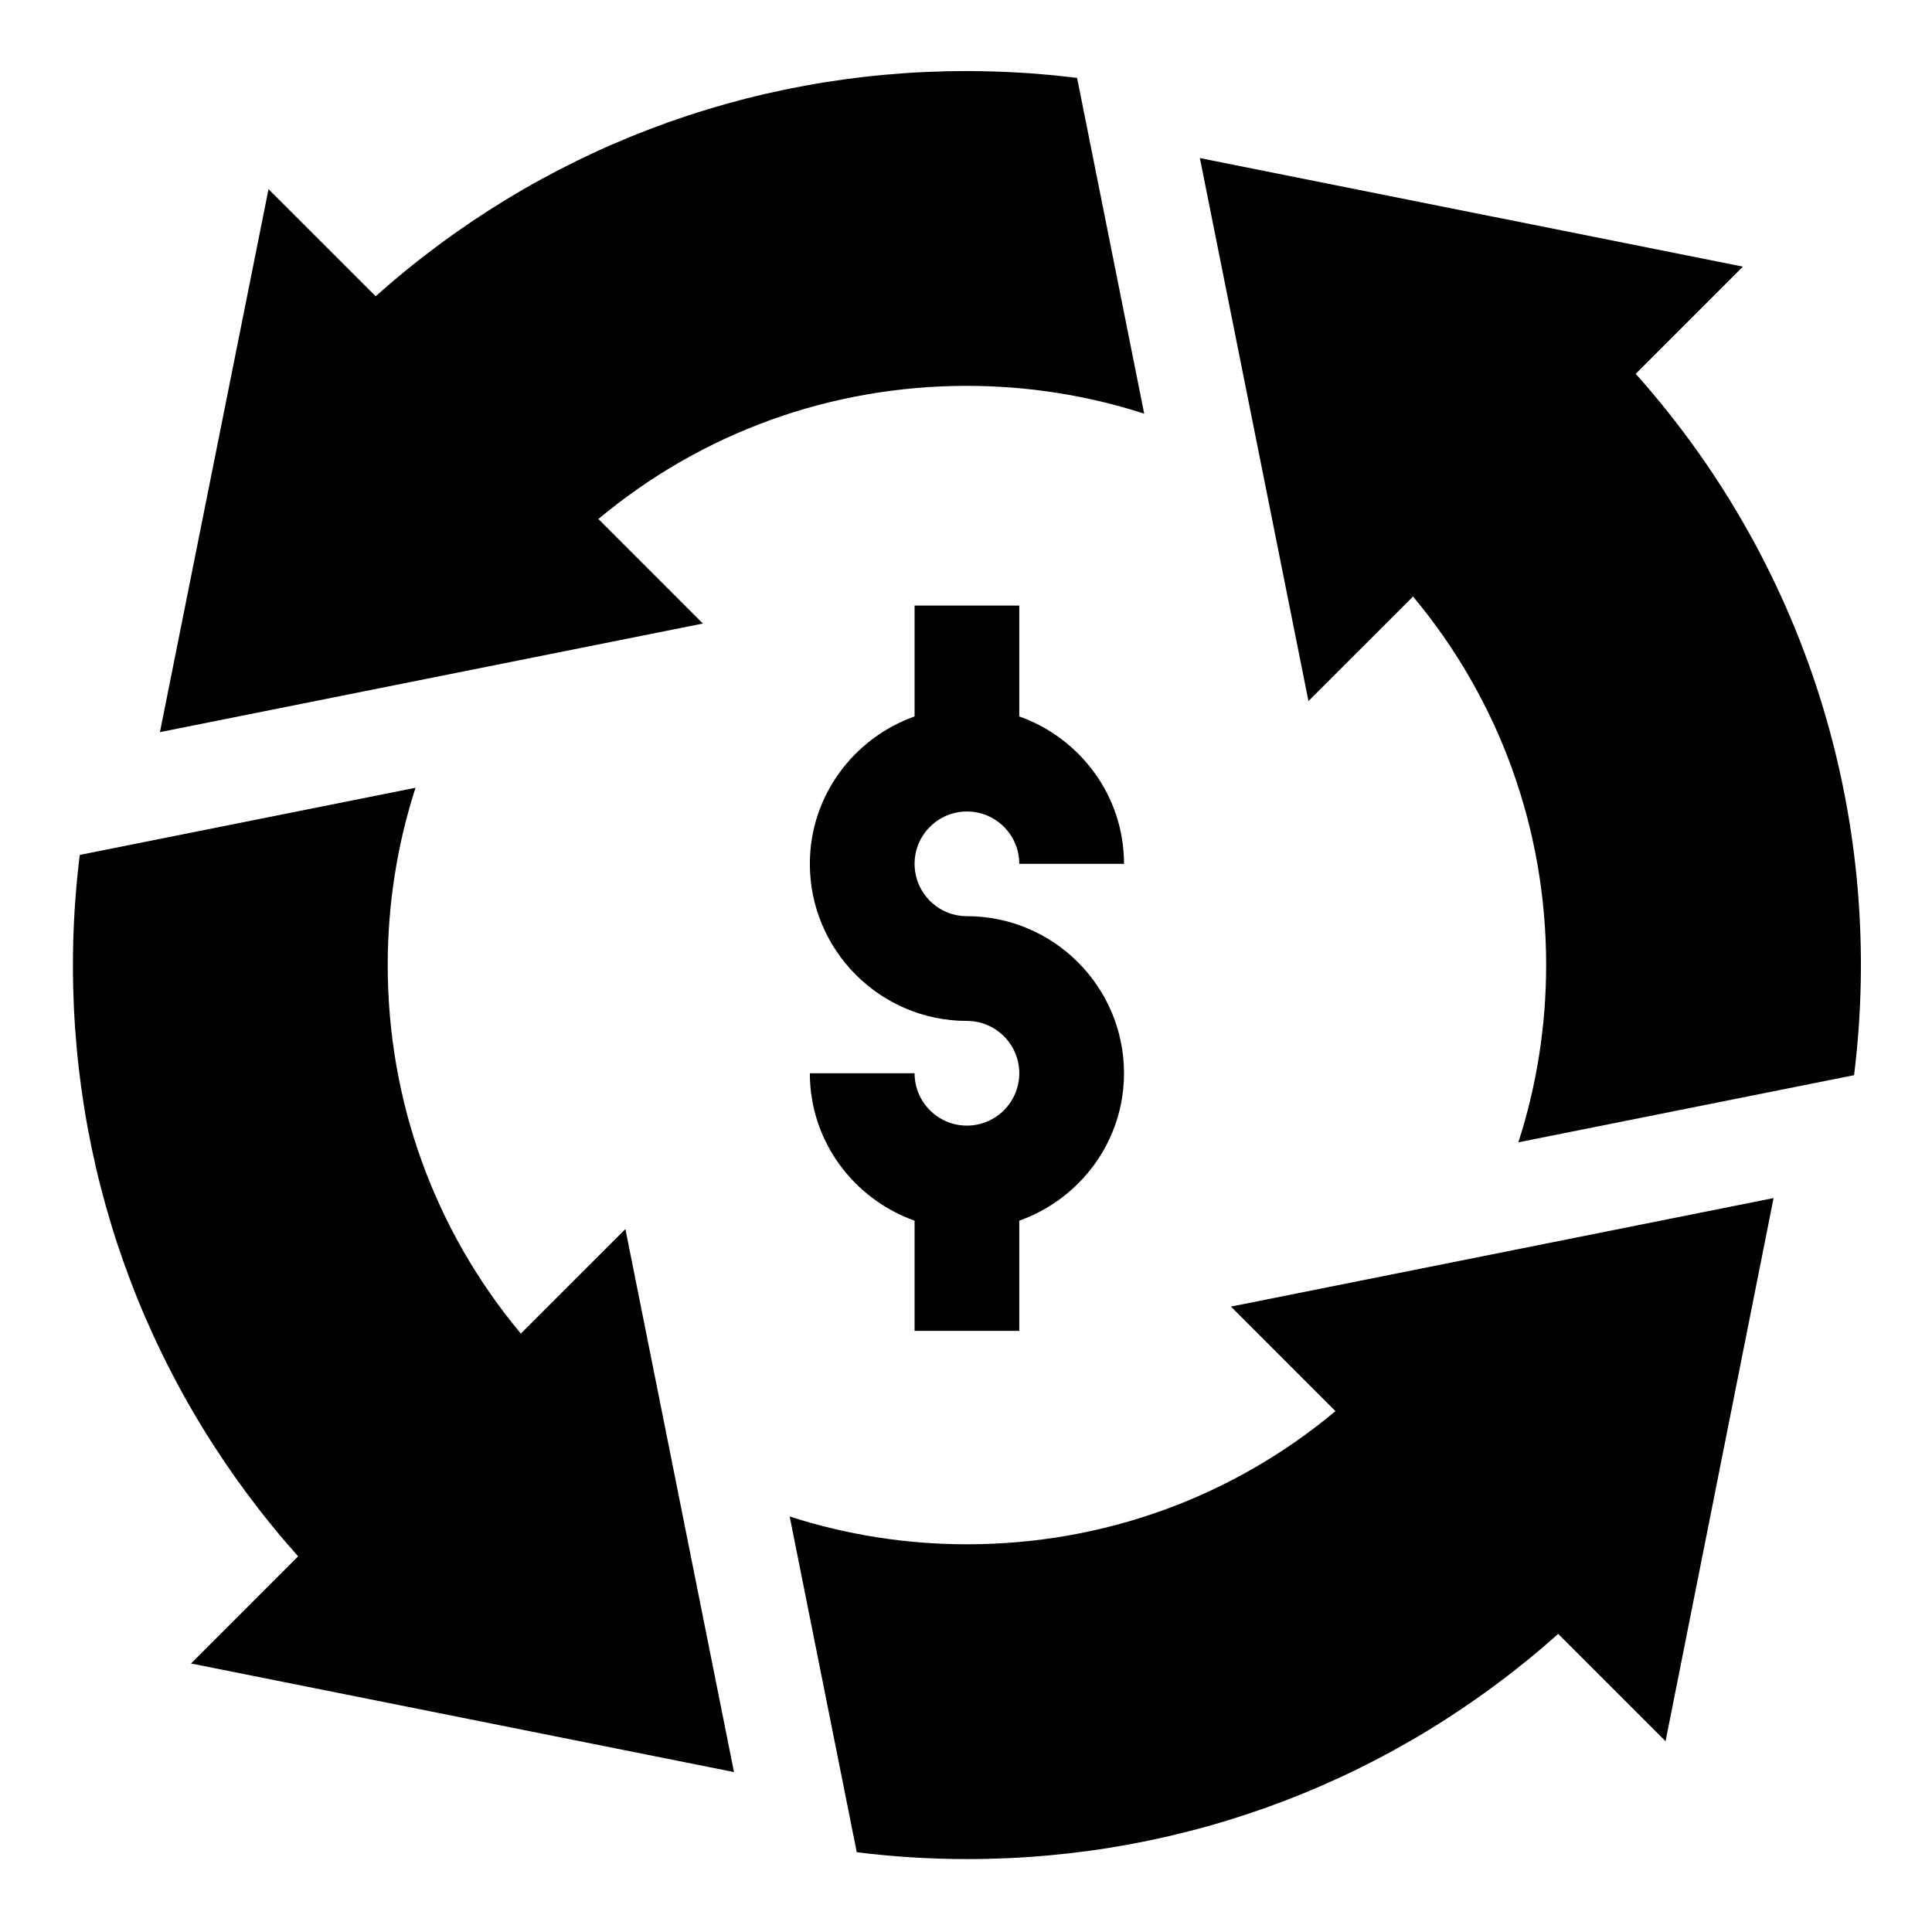
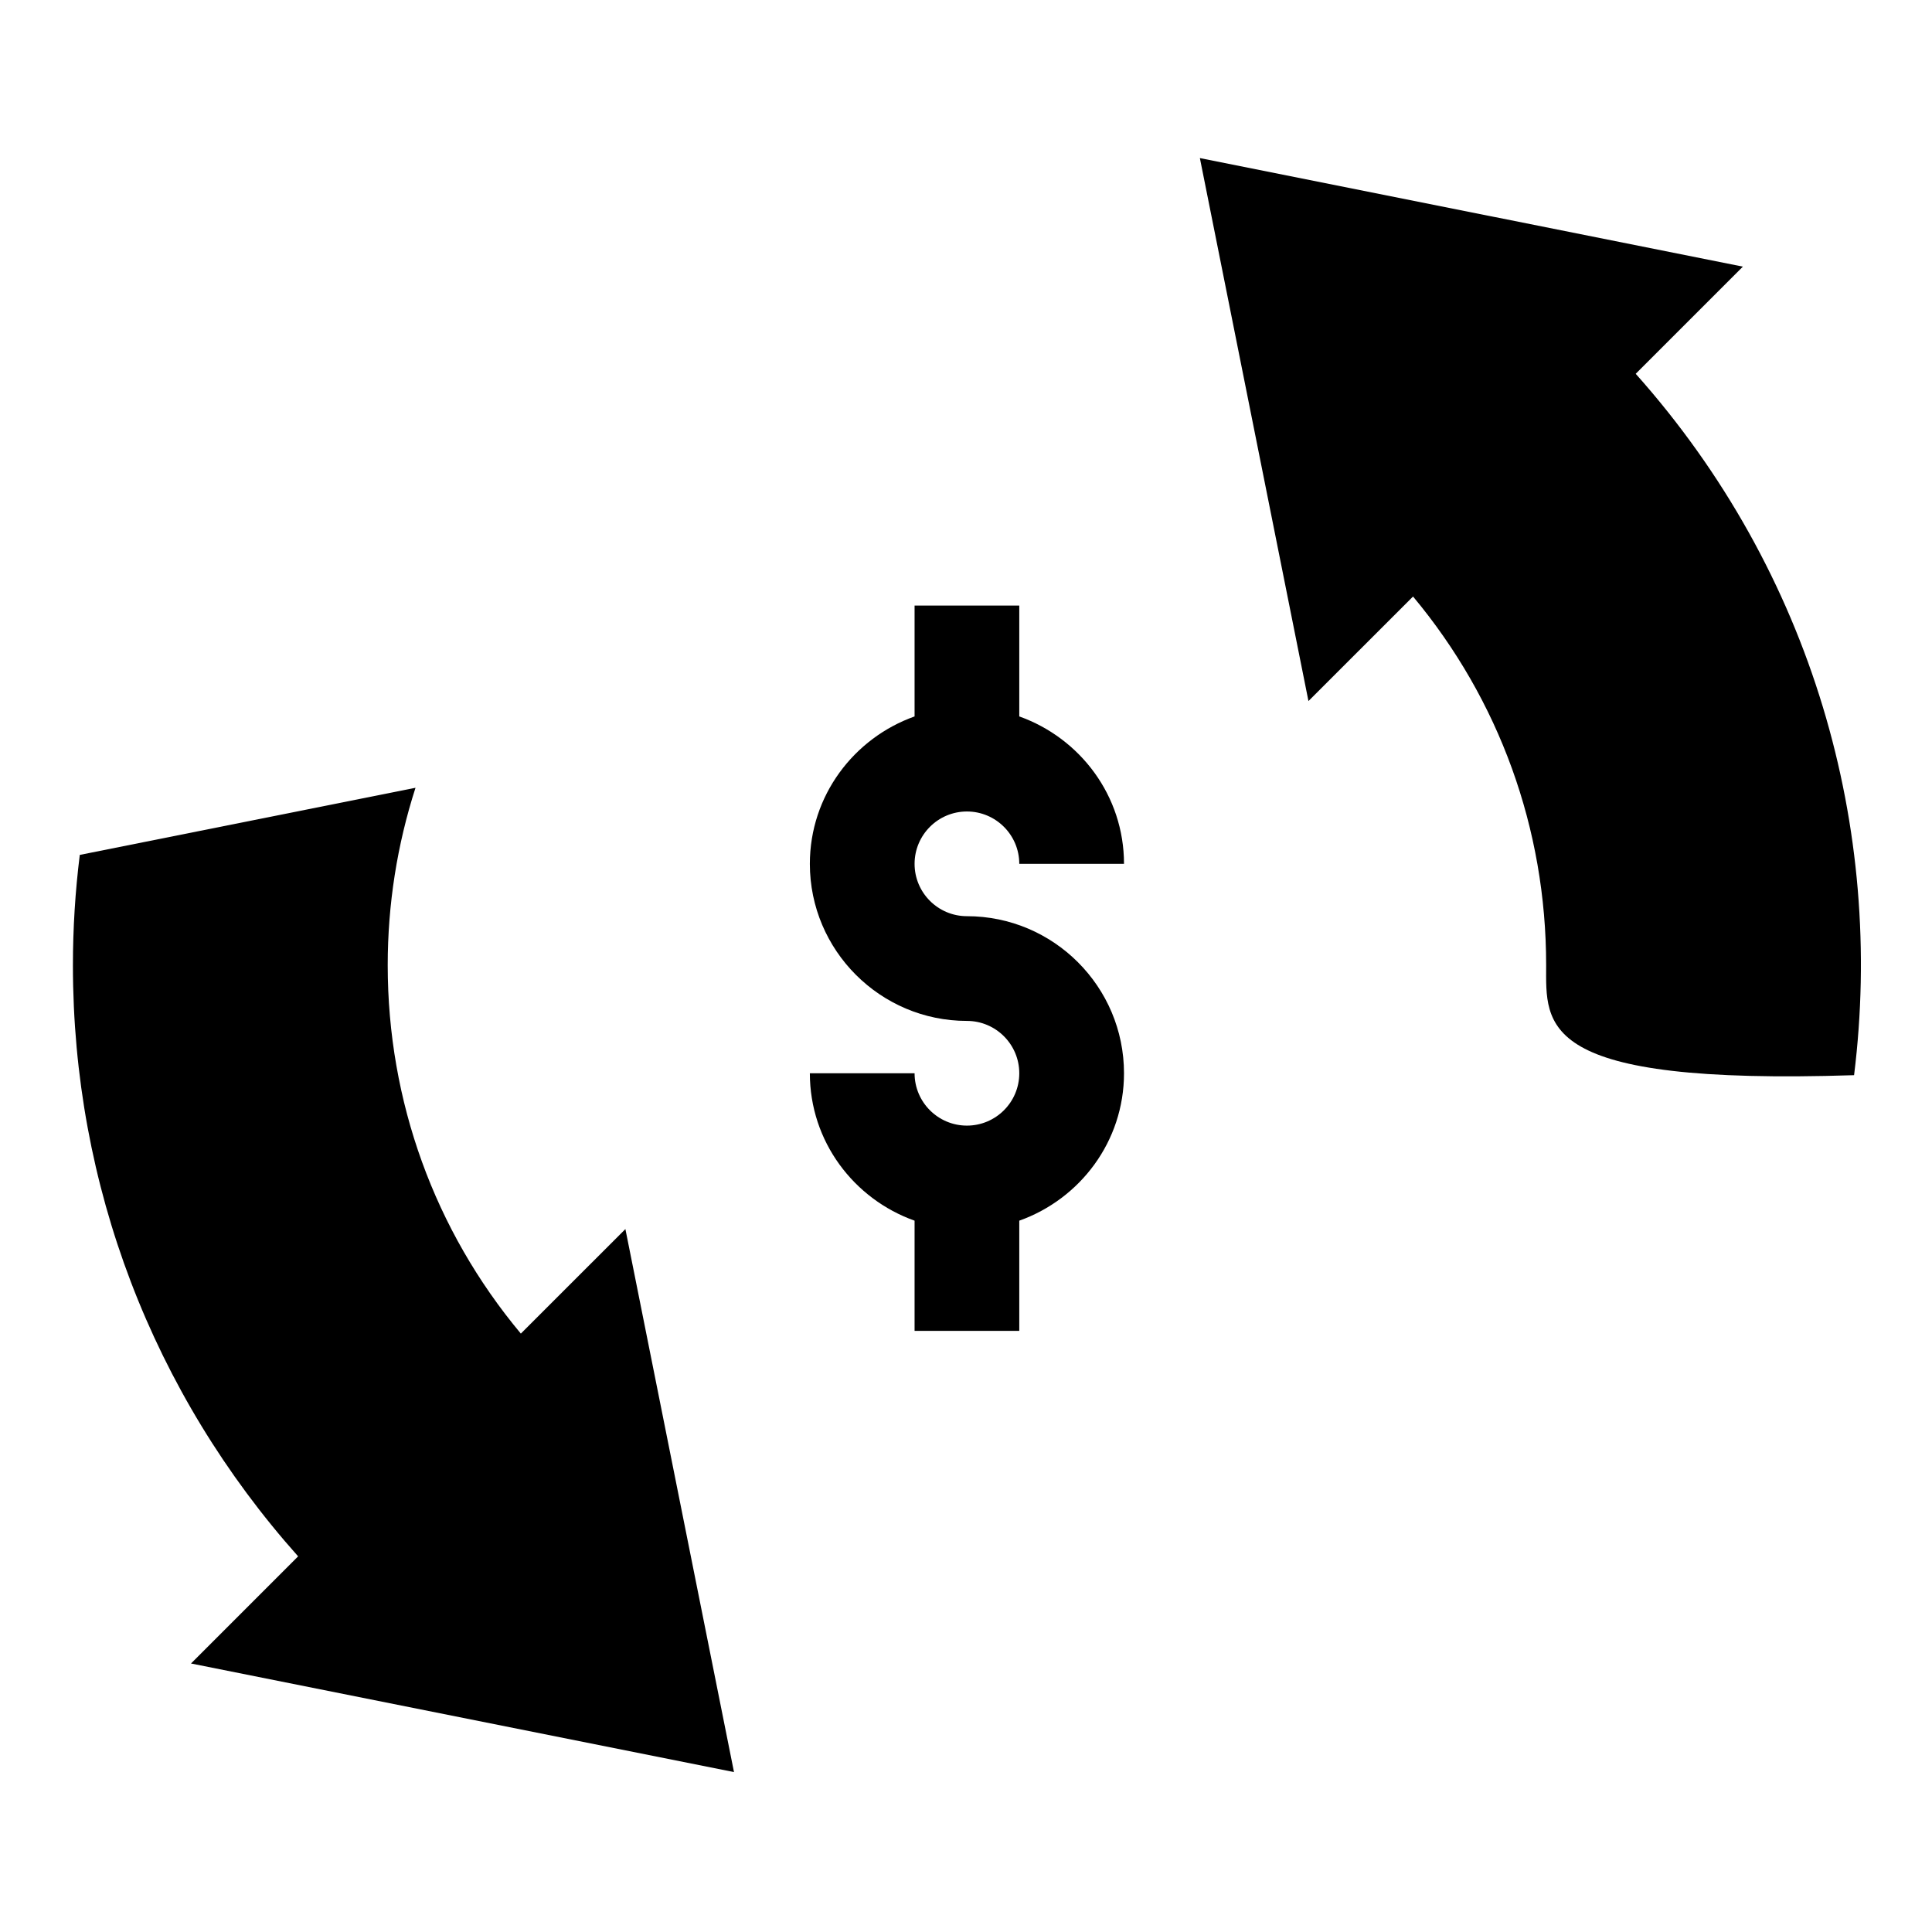
<svg xmlns="http://www.w3.org/2000/svg" width="78" height="78" viewBox="0 0 78 78" fill="none">
  <path d="M39.037 32.762C40.204 32.762 41.151 33.71 41.151 34.876H45.379C45.379 32.124 43.606 29.8 41.151 28.924V24.448H36.924V28.924C34.469 29.8 32.696 32.124 32.696 34.876C32.696 38.372 35.541 41.217 39.037 41.217C40.204 41.217 41.151 42.165 41.151 43.331C41.151 44.497 40.204 45.444 39.037 45.444C37.872 45.444 36.924 44.497 36.924 43.331H32.696C32.696 46.083 34.469 48.407 36.924 49.282V53.73H41.151V49.282C43.606 48.407 45.379 46.083 45.379 43.331C45.379 39.834 42.535 36.989 39.037 36.989C37.872 36.989 36.924 36.042 36.924 34.876C36.924 33.71 37.871 32.762 39.037 32.762Z" fill="black" />
-   <path d="M39.035 15.578C33.532 15.578 28.326 17.473 24.159 20.953L28.379 25.174L6.457 29.558C6.461 29.538 10.838 7.652 10.841 7.636L15.167 11.96C21.759 6.083 30.151 2.869 39.023 2.869C40.521 2.869 42.011 2.962 43.485 3.146L46.194 16.7C43.899 15.959 41.487 15.578 39.035 15.578Z" fill="black" />
  <path d="M29.633 71.543C29.613 71.539 7.726 67.162 7.711 67.16L12.036 62.834C6.158 56.242 2.944 47.849 2.944 38.977C2.944 37.478 3.037 35.989 3.221 34.515L16.775 31.805C16.035 34.101 15.653 36.513 15.653 38.965C15.653 44.468 17.548 49.674 21.028 53.841L25.249 49.621L29.633 71.543Z" fill="black" />
-   <path d="M71.604 48.37C71.413 49.33 68.132 65.825 67.243 70.298L62.909 65.965C56.317 71.842 47.924 75.056 39.052 75.056C37.554 75.056 36.064 74.963 34.59 74.779L31.881 61.225C34.176 61.966 36.589 62.347 39.041 62.347C44.543 62.347 49.75 60.452 53.916 56.972L49.696 52.751L71.604 48.37Z" fill="black" />
-   <path d="M74.854 43.408L61.3 46.118C62.042 43.824 62.422 41.412 62.422 38.96C62.422 33.457 60.527 28.251 57.048 24.083L52.826 28.304L48.442 6.382C48.462 6.385 70.348 10.762 70.364 10.765L66.038 15.091C73.187 23.111 76.089 33.466 74.854 43.408Z" fill="black" />
+   <path d="M74.854 43.408C62.042 43.824 62.422 41.412 62.422 38.96C62.422 33.457 60.527 28.251 57.048 24.083L52.826 28.304L48.442 6.382C48.462 6.385 70.348 10.762 70.364 10.765L66.038 15.091C73.187 23.111 76.089 33.466 74.854 43.408Z" fill="black" />
</svg>